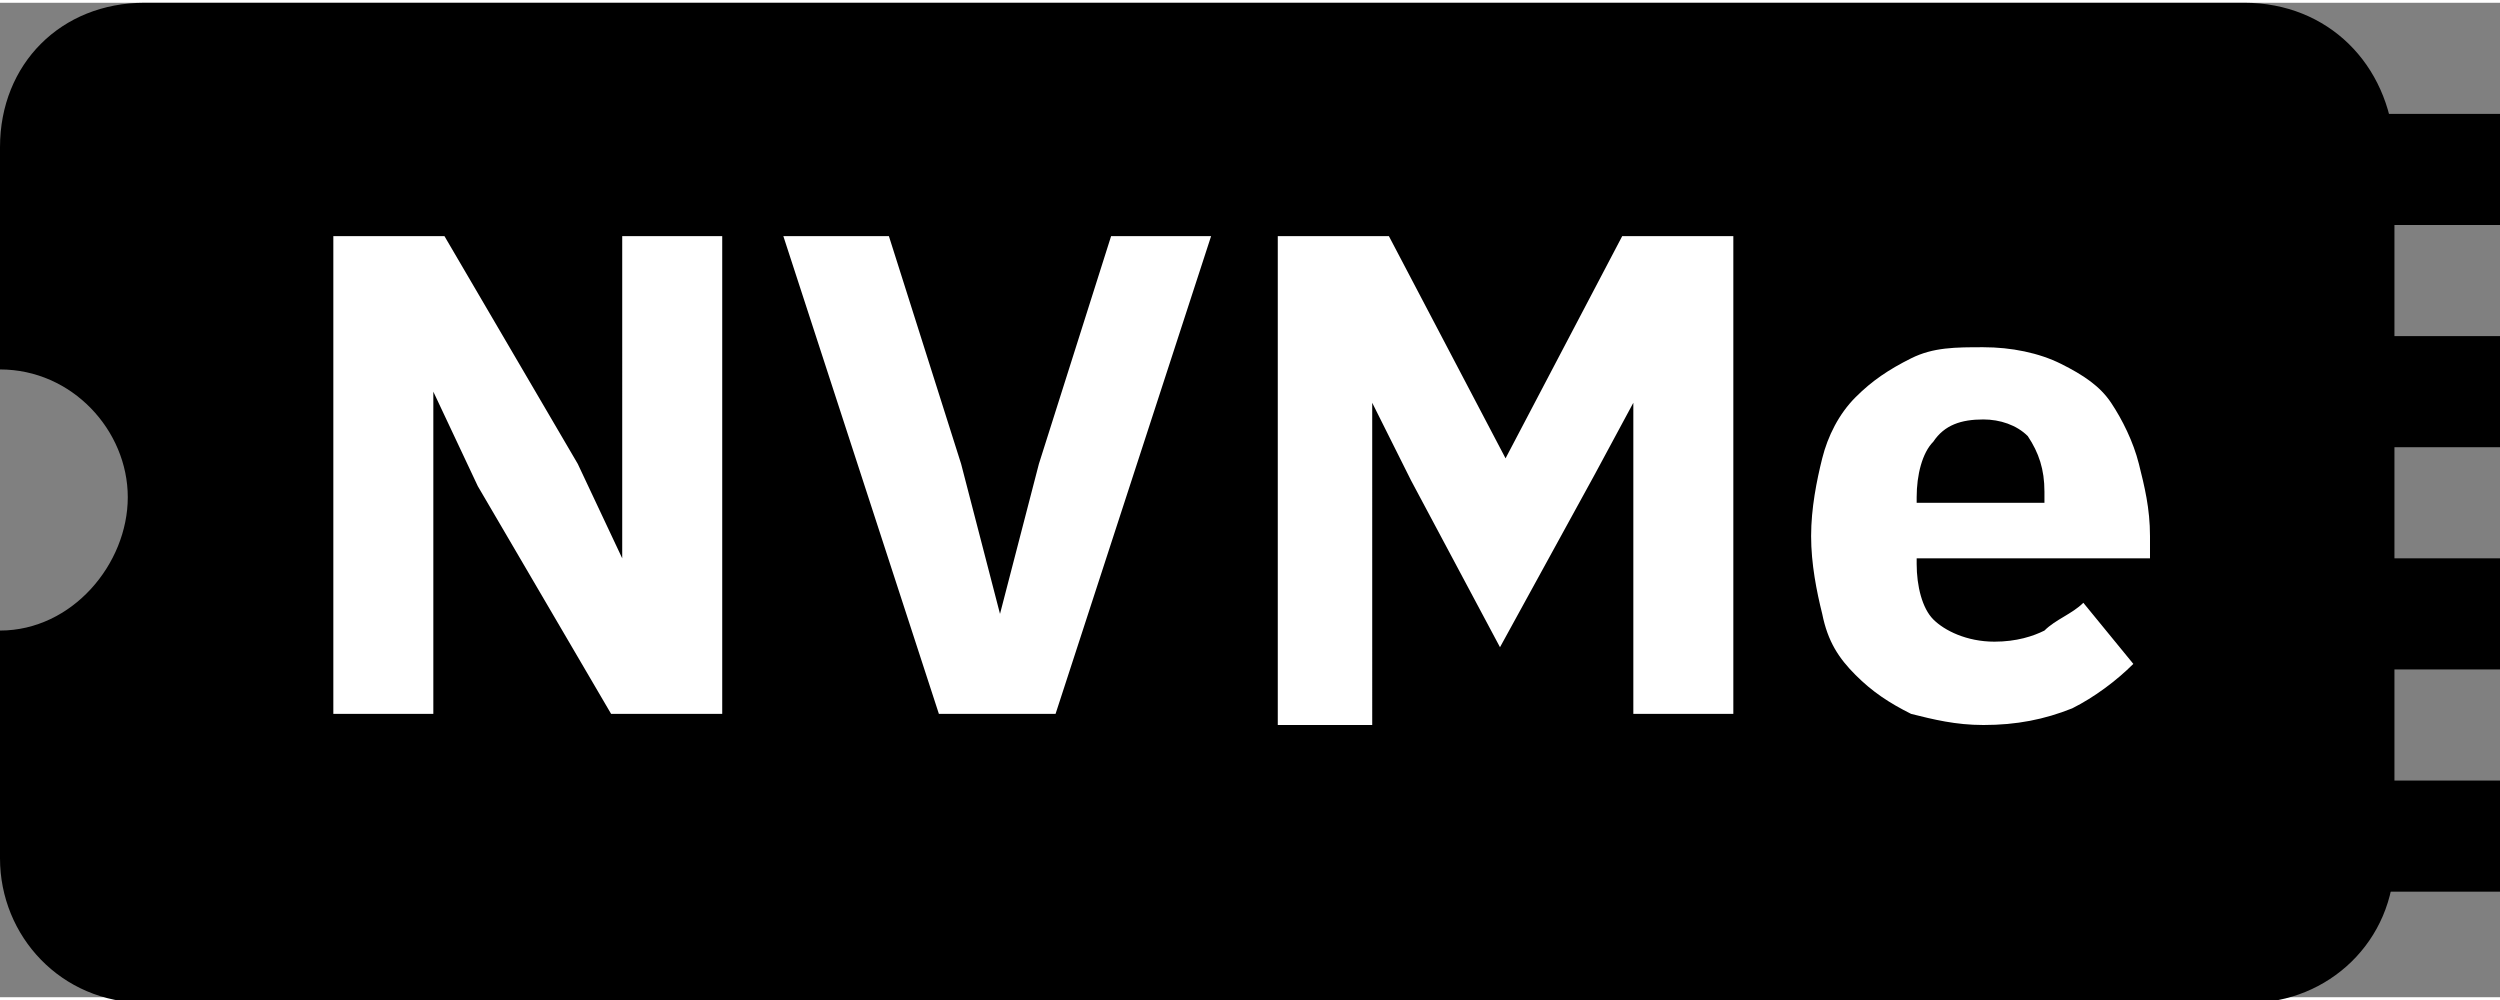
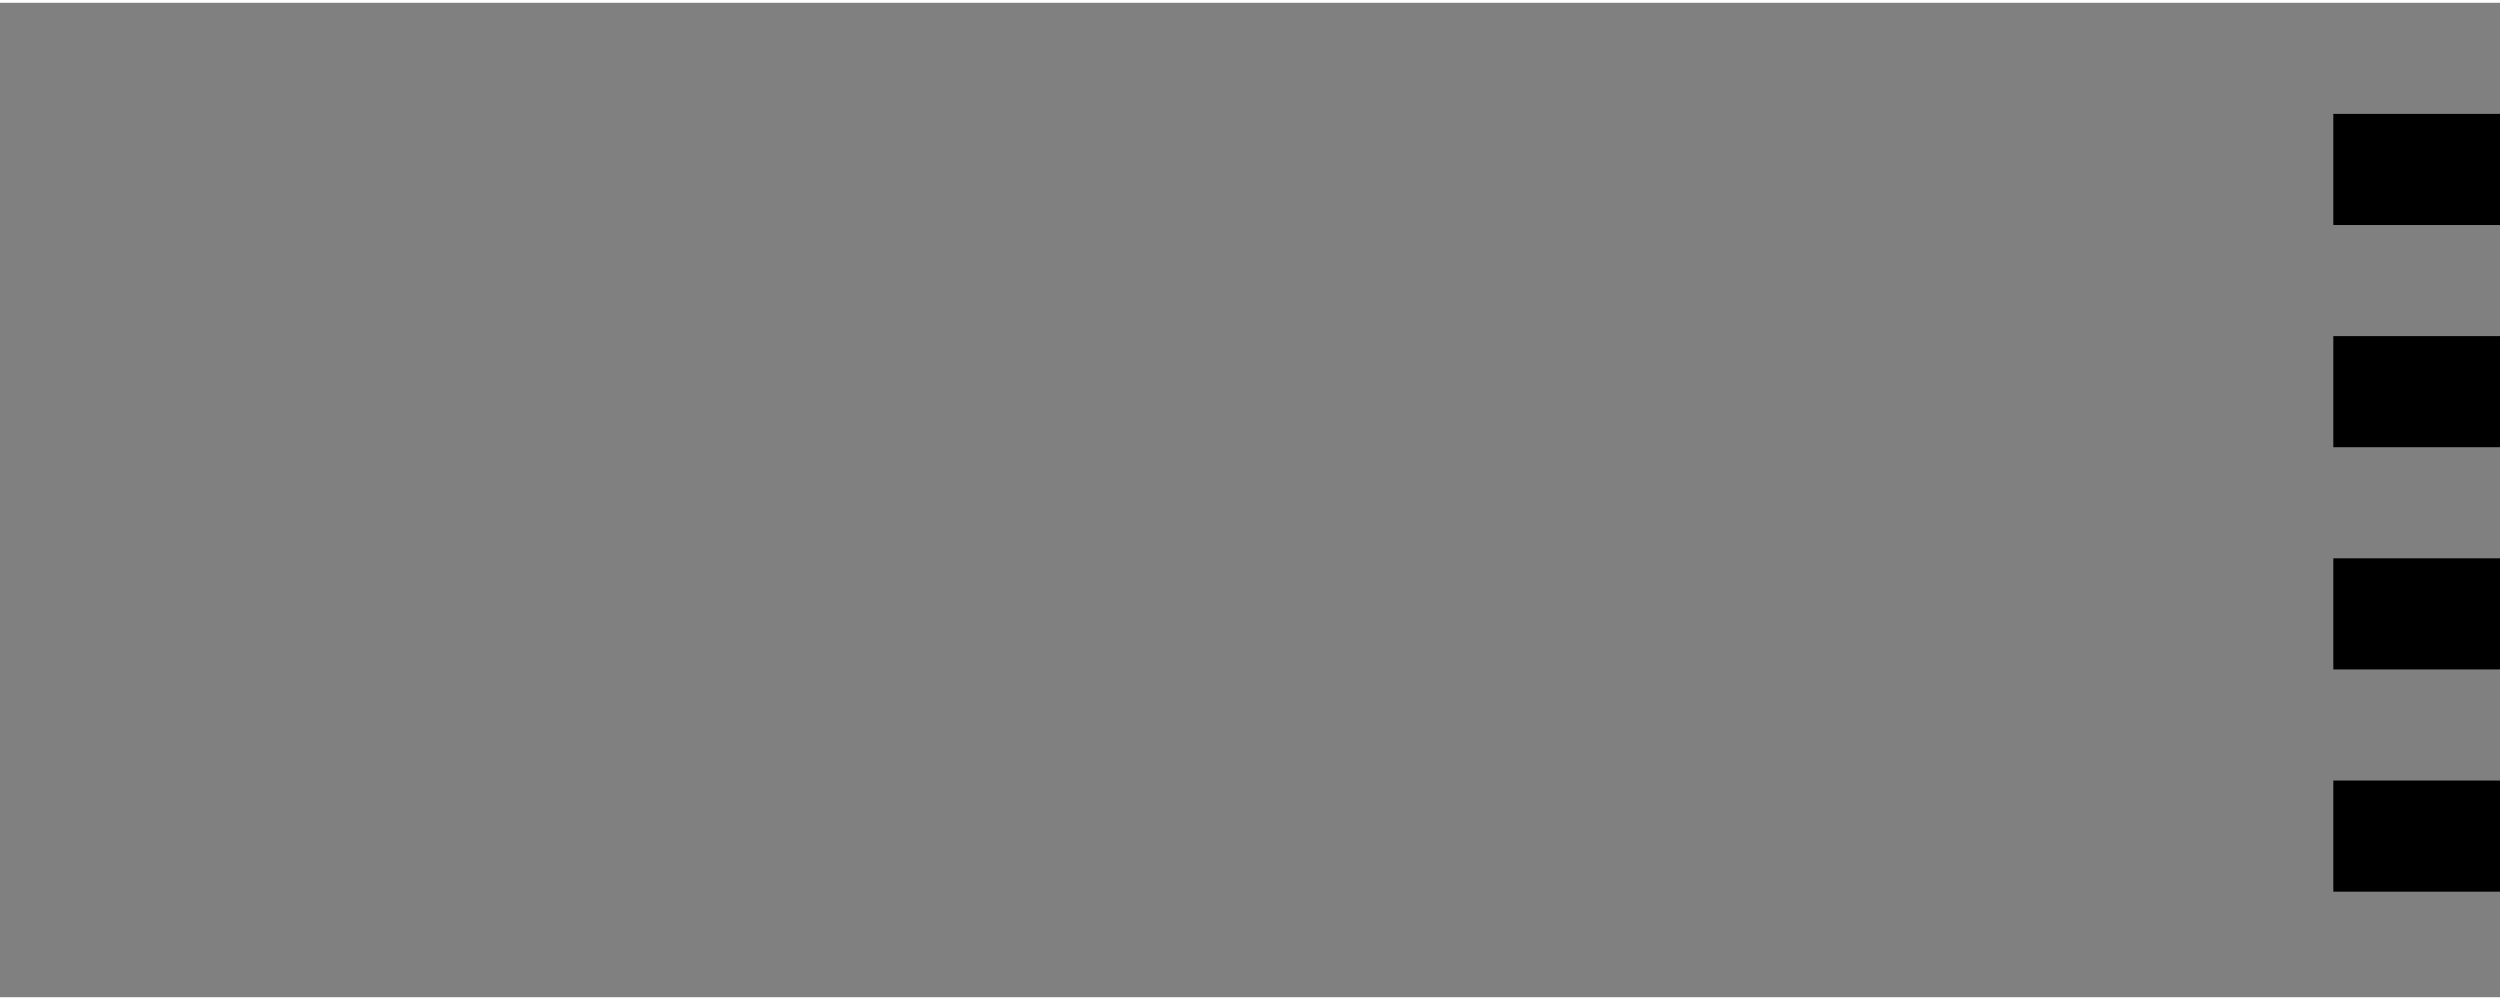
<svg xmlns="http://www.w3.org/2000/svg" version="1.1" id="Layer_1" x="0" y="0" width="45" height="18" viewBox="0 0 45 17.9" xml:space="preserve">
  <rect x="0" y="0" width="45" height="17.9" fill="#808080" stroke="none" />
  <style>.st0{fill:#fff}</style>
-   <path d="M40.4 0H2.6C1.1 0 0 1.1 0 2.6v4c1.3 0 2.3 1.1 2.3 2.3s-1 2.4-2.3 2.4v4.1C0 16.8 1.1 18 2.6 18h37.9c1.4 0 2.6-1.1 2.6-2.6V2.6C43 1.1 41.9 0 40.4 0z" />
-   <path class="st0" d="M8.6 8.7L7.8 7v5.8H6V4.2h2l2.4 4.1.8 1.7V4.2H13v8.6h-2L8.6 8.7zM16.9 12.8l-2.8-8.6H16l1.3 4.1.7 2.7.7-2.7L20 4.2h1.8L19 12.8h-2.1zM29.4 7.2l-.7 1.3-1.7 3.1-1.6-3-.7-1.4V13H23V4.2h2l2.1 4 2.1-4h2v8.6h-1.8V7.2zM35.7 13c-.5 0-.9-.1-1.3-.2-.4-.2-.7-.4-1-.7-.3-.3-.5-.6-.6-1.1-.1-.4-.2-.9-.2-1.4 0-.5.1-1 .2-1.4.1-.4.3-.8.6-1.1.3-.3.6-.5 1-.7.4-.2.8-.2 1.3-.2s1 .1 1.4.3c.4.2.7.4.9.7.2.3.4.7.5 1.1.1.4.2.8.2 1.3v.4h-4.2v.1c0 .4.1.8.3 1 .2.2.6.4 1.1.4.4 0 .7-.1.9-.2.2-.2.5-.3.7-.5l.9 1.1c-.3.3-.7.6-1.1.8-.5.2-1 .3-1.6.3zm0-5.5c-.4 0-.7.1-.9.4-.2.2-.3.6-.3 1V9h2.3v-.2c0-.4-.1-.7-.3-1-.2-.2-.5-.3-.8-.3z" />
  <path d="M42 2h3v2h-3zM42 6h3v2h-3zM42 10h3v2h-3zM42 14h3v2h-3z" />
</svg>